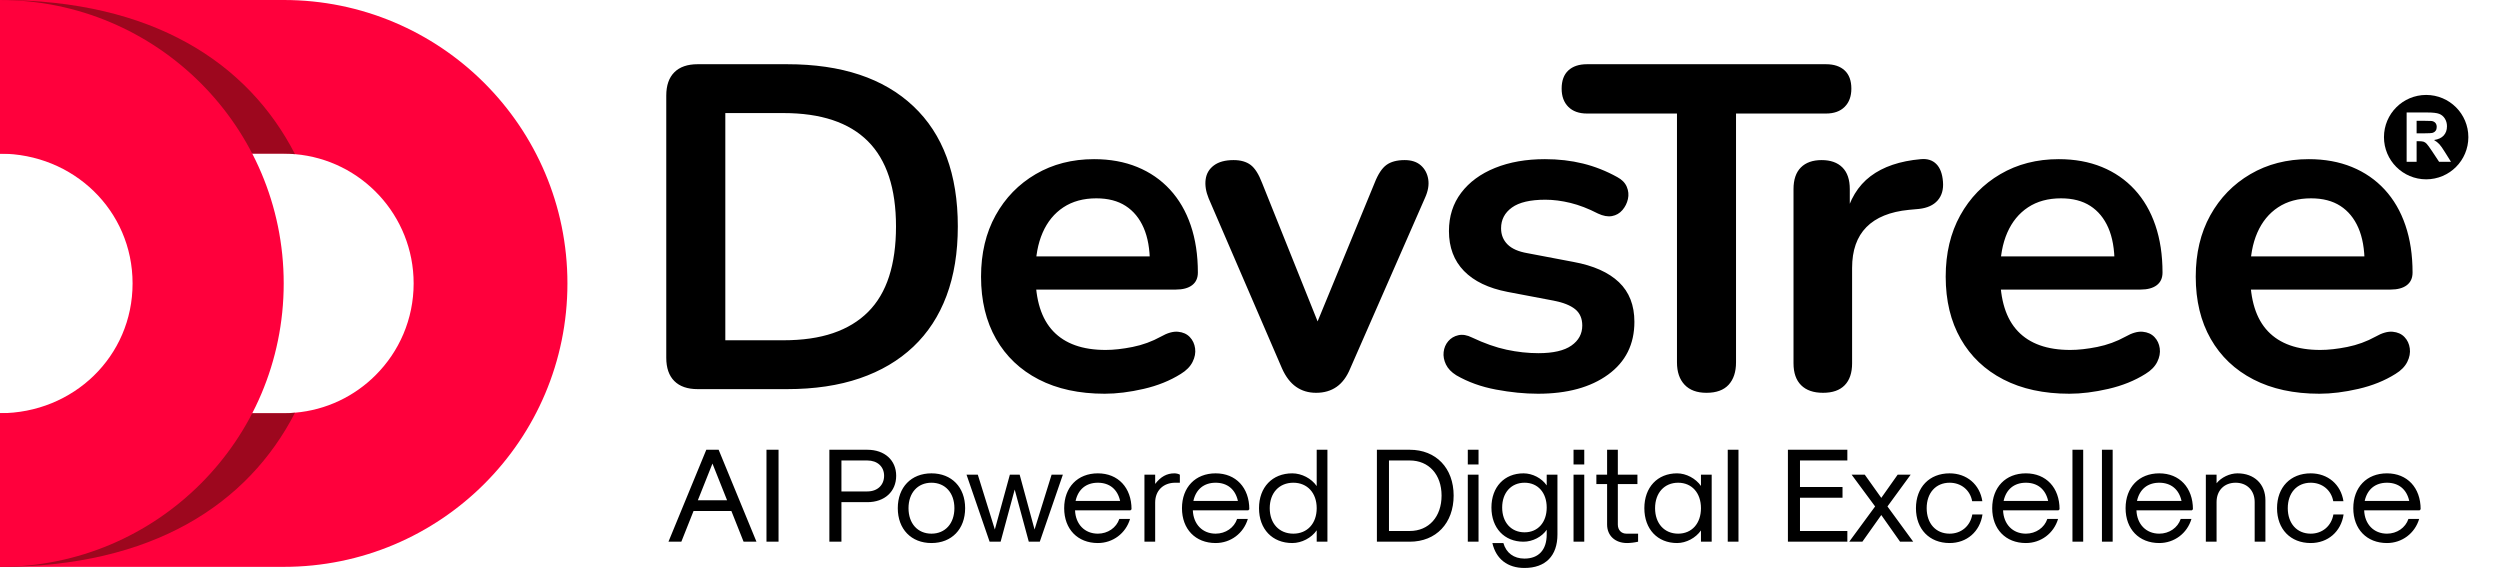
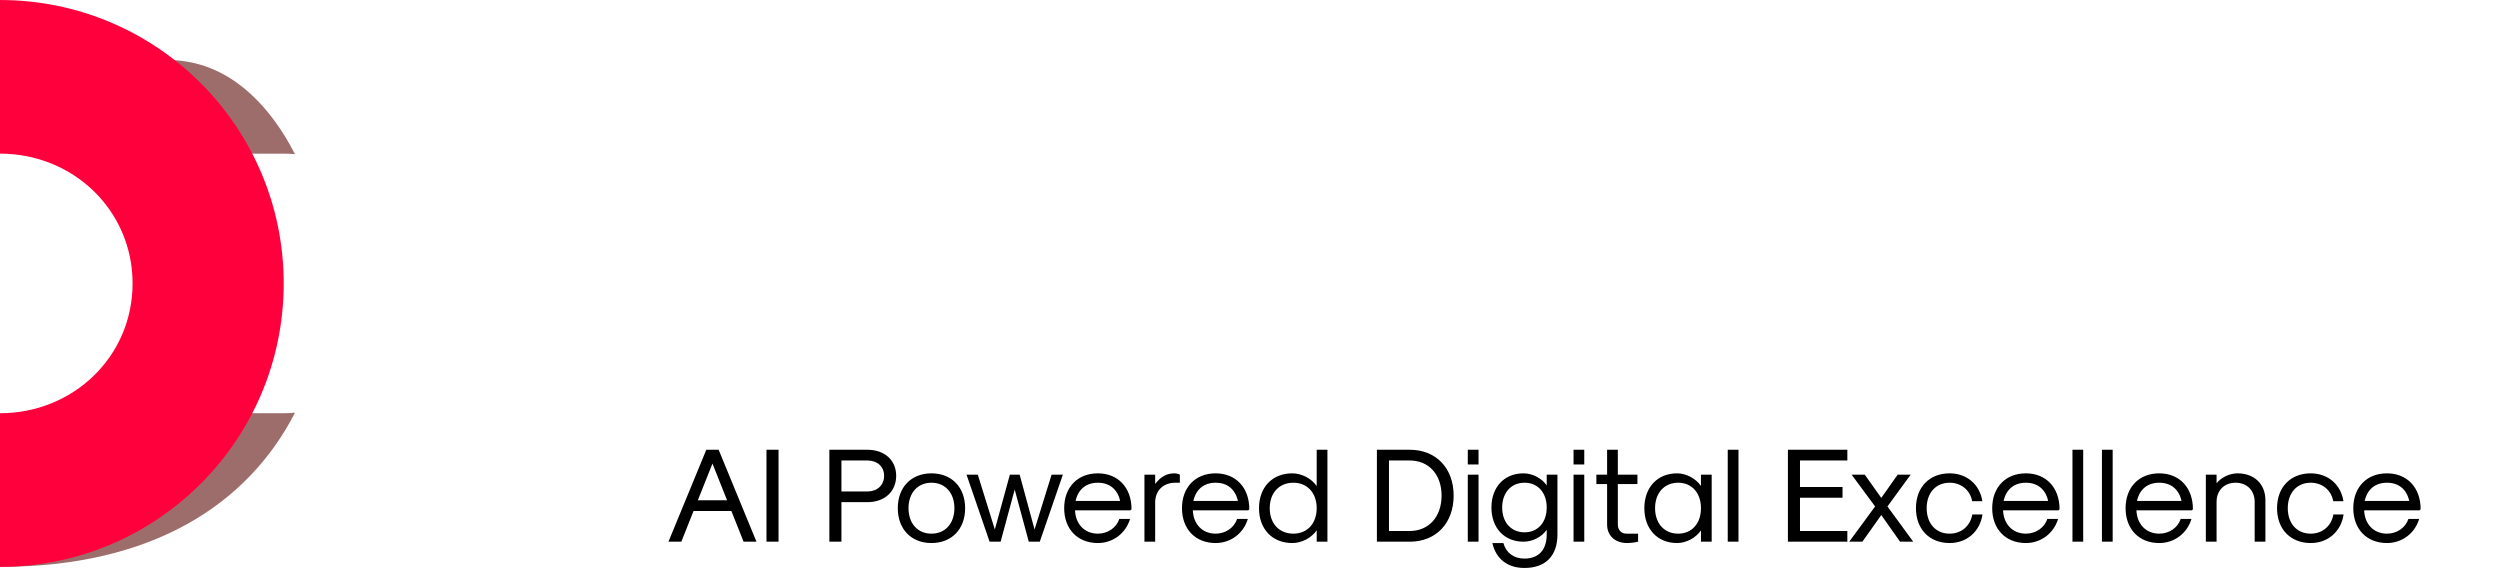
<svg xmlns="http://www.w3.org/2000/svg" width="237" height="54" viewBox="0 0 237 54" fill="none">
-   <path d="M53.792 26.87C53.792 41.711 41.752 53.738 26.896 53.738H0.001V39.174H26.896C27.259 39.174 27.615 39.16 27.968 39.123C30.939 38.872 33.613 37.562 35.604 35.568C37.837 33.342 39.213 30.264 39.213 26.869C39.213 20.436 34.271 15.153 27.966 14.614C27.615 14.58 27.258 14.564 26.895 14.564L0 14.564V0H26.895C34.325 0 41.048 3.008 45.914 7.87C50.78 12.733 53.792 19.447 53.792 26.87Z" fill="#FF003C" />
  <path d="M26.896 39.174C27.259 39.174 27.615 39.16 27.968 39.123C23.509 47.802 14.46 53.738 0.001 53.738V39.425C4.877 39.425 5.717 39.34 6.526 39.174H26.896Z" fill="#5C0D0A" fill-opacity="0.6" />
-   <path d="M6.525 14.565C5.716 14.399 4.876 14.314 0 14.314V0.001C14.458 0.001 23.508 5.937 27.967 14.616C27.615 14.581 27.258 14.565 26.895 14.565L6.525 14.565Z" fill="#5C0D0A" fill-opacity="0.6" />
+   <path d="M6.525 14.565C5.716 14.399 4.876 14.314 0 14.314C14.458 0.001 23.508 5.937 27.967 14.616C27.615 14.581 27.258 14.565 26.895 14.565L6.525 14.565Z" fill="#5C0D0A" fill-opacity="0.6" />
  <path d="M0 0.001V14.565C6.941 14.565 12.568 19.936 12.568 26.869C12.568 33.803 6.941 39.173 0 39.173V53.737C14.855 53.737 26.895 41.707 26.895 26.869C26.896 12.031 14.855 0.001 0 0.001Z" fill="#FF003C" />
  <path d="M70.492 51.353L69.335 48.443H65.748L64.591 51.353H63.37L66.957 42.637H68.127L71.713 51.353H70.492ZM66.155 47.427H68.928L67.541 43.945L66.155 47.427ZM72.662 51.353V42.637H73.806V51.353H72.662ZM78.624 51.353V42.637H82.223C83.864 42.637 84.958 43.628 84.958 45.102C84.958 46.601 83.864 47.605 82.223 47.605H79.768V51.353H78.624ZM79.768 46.588H82.223C83.177 46.588 83.813 45.991 83.813 45.102C83.813 44.238 83.177 43.653 82.223 43.653H79.768V46.588ZM88.302 51.48C86.382 51.48 85.11 50.159 85.11 48.176C85.11 46.194 86.382 44.873 88.302 44.873C90.223 44.873 91.495 46.194 91.495 48.176C91.495 50.159 90.223 51.48 88.302 51.48ZM88.302 50.591C89.612 50.591 90.477 49.625 90.477 48.176C90.477 46.728 89.612 45.762 88.302 45.762C86.992 45.762 86.127 46.728 86.127 48.176C86.127 49.625 86.992 50.591 88.302 50.591ZM93.815 51.353L91.627 45H92.696L94.311 50.197L95.735 45H96.664L98.076 50.197L99.691 45H100.759L98.572 51.353H97.529L96.193 46.41L94.858 51.353H93.815ZM104.077 51.48C102.156 51.48 100.884 50.159 100.884 48.176C100.884 46.194 102.156 44.873 104.077 44.873C105.997 44.873 107.269 46.233 107.269 48.278L107.167 48.38H101.914C101.965 49.701 102.83 50.591 104.077 50.591C105.018 50.591 105.832 50.032 106.112 49.193H107.129C106.722 50.565 105.501 51.48 104.077 51.48ZM101.965 47.49H106.188C105.946 46.385 105.183 45.762 104.077 45.762C102.97 45.762 102.207 46.385 101.965 47.49ZM108.493 51.353V45H109.51V45.877C110.032 45.191 110.617 44.873 111.329 44.873C111.52 44.873 111.724 44.924 111.851 45V45.762H111.418C110.274 45.762 109.51 46.512 109.51 47.643V51.353H108.493ZM115.243 51.48C113.322 51.48 112.051 50.159 112.051 48.176C112.051 46.194 113.322 44.873 115.243 44.873C117.164 44.873 118.435 46.233 118.435 48.278L118.334 48.38H113.081C113.132 49.701 113.997 50.591 115.243 50.591C116.184 50.591 116.998 50.032 117.278 49.193H118.296C117.889 50.565 116.667 51.48 115.243 51.48ZM113.132 47.49H117.354C117.113 46.385 116.35 45.762 115.243 45.762C114.136 45.762 113.373 46.385 113.132 47.49ZM122.508 51.48C120.613 51.48 119.354 50.159 119.354 48.176C119.354 46.194 120.613 44.873 122.508 44.873C123.398 44.873 124.327 45.356 124.823 46.08V42.637H125.84V51.353H124.823V50.273C124.327 50.997 123.398 51.48 122.508 51.48ZM122.61 50.591C123.933 50.591 124.823 49.625 124.823 48.176C124.823 46.728 123.933 45.762 122.61 45.762C121.262 45.762 120.371 46.728 120.371 48.176C120.371 49.625 121.262 50.591 122.61 50.591ZM130.53 51.353V42.637H133.646C136.139 42.637 137.805 44.377 137.805 46.982C137.805 49.599 136.139 51.353 133.646 51.353H130.53ZM131.675 50.337H133.646C135.453 50.337 136.661 48.99 136.661 46.982C136.661 44.987 135.453 43.653 133.646 43.653H131.675V50.337ZM139.147 44.034V42.637H140.165V44.034H139.147ZM139.147 51.353V45H140.165V51.353H139.147ZM144.517 53.843C142.915 53.843 141.821 52.992 141.477 51.48H142.52C142.787 52.42 143.512 52.954 144.517 52.954C145.865 52.954 146.628 52.128 146.628 50.667V50.222C146.171 50.895 145.293 51.353 144.428 51.353C142.609 51.353 141.388 50.057 141.388 48.113C141.388 46.169 142.609 44.873 144.428 44.873C145.28 44.873 146.158 45.33 146.628 46.017V45H147.646V50.667C147.646 52.7 146.514 53.843 144.517 53.843ZM144.53 50.464C145.789 50.464 146.628 49.523 146.628 48.113C146.628 46.703 145.789 45.762 144.53 45.762C143.258 45.762 142.406 46.703 142.406 48.113C142.406 49.523 143.258 50.464 144.53 50.464ZM149.171 44.034V42.637H150.188V44.034H149.171ZM149.171 51.353V45H150.188V51.353H149.171ZM154.248 51.48C153.116 51.48 152.353 50.781 152.353 49.727V45.889H151.336V45H152.353V42.637H153.371V45H155.228V45.889H153.371V49.727C153.371 50.248 153.701 50.591 154.185 50.591H155.291V51.353C154.973 51.429 154.554 51.48 154.248 51.48ZM158.987 51.48C157.13 51.48 155.884 50.159 155.884 48.176C155.884 46.194 157.13 44.873 158.987 44.873C159.852 44.873 160.755 45.356 161.251 46.067V45H162.268V51.353H161.251V50.286C160.755 50.997 159.852 51.48 158.987 51.48ZM159.089 50.591C160.386 50.591 161.251 49.625 161.251 48.176C161.251 46.728 160.386 45.762 159.089 45.762C157.779 45.762 156.901 46.728 156.901 48.176C156.901 49.625 157.779 50.591 159.089 50.591ZM163.79 51.353V42.637H164.808V51.353H163.79ZM169.494 51.353V42.637H175.129V43.653H170.639V46.169H174.671V47.185H170.639V50.337H175.129V51.353H169.494ZM175.306 51.353L177.761 48.011L175.535 45H176.781L178.346 47.198L179.898 45H181.131L178.931 48.011L181.373 51.353H180.127L178.346 48.825L176.553 51.353H175.306ZM184.824 51.48C182.904 51.48 181.632 50.159 181.632 48.176C181.632 46.194 182.904 44.873 184.824 44.873C186.452 44.873 187.686 45.928 187.927 47.516H186.961C186.77 46.461 185.918 45.762 184.824 45.762C183.514 45.762 182.649 46.728 182.649 48.176C182.649 49.625 183.514 50.591 184.824 50.591C185.931 50.591 186.783 49.866 186.974 48.774H187.94C187.699 50.4 186.452 51.48 184.824 51.48ZM192.053 51.48C190.133 51.48 188.861 50.159 188.861 48.176C188.861 46.194 190.133 44.873 192.053 44.873C193.974 44.873 195.246 46.233 195.246 48.278L195.144 48.38H189.891C189.942 49.701 190.807 50.591 192.053 50.591C192.994 50.591 193.808 50.032 194.088 49.193H195.106C194.699 50.565 193.478 51.48 192.053 51.48ZM189.942 47.49H194.165C193.923 46.385 193.16 45.762 192.053 45.762C190.947 45.762 190.183 46.385 189.942 47.49ZM196.469 51.353V42.637H197.487V51.353H196.469ZM199.264 51.353V42.637H200.281V51.353H199.264ZM204.697 51.48C202.777 51.48 201.505 50.159 201.505 48.176C201.505 46.194 202.777 44.873 204.697 44.873C206.618 44.873 207.89 46.233 207.89 48.278L207.788 48.38H202.535C202.586 49.701 203.451 50.591 204.697 50.591C205.639 50.591 206.453 50.032 206.732 49.193H207.75C207.343 50.565 206.122 51.48 204.697 51.48ZM202.586 47.49H206.809C206.567 46.385 205.804 45.762 204.697 45.762C203.591 45.762 202.828 46.385 202.586 47.49ZM209.114 51.353V45H210.131V45.813C210.576 45.254 211.378 44.873 212.115 44.873C213.705 44.873 214.761 45.889 214.761 47.414V51.353H213.743V47.592C213.743 46.499 213.018 45.762 211.937 45.762C210.856 45.762 210.131 46.499 210.131 47.592V51.353H209.114ZM219.056 51.48C217.135 51.48 215.863 50.159 215.863 48.176C215.863 46.194 217.135 44.873 219.056 44.873C220.684 44.873 221.918 45.928 222.159 47.516H221.193C221.002 46.461 220.15 45.762 219.056 45.762C217.746 45.762 216.881 46.728 216.881 48.176C216.881 49.625 217.746 50.591 219.056 50.591C220.162 50.591 221.015 49.866 221.205 48.774H222.172C221.93 50.4 220.684 51.48 219.056 51.48ZM226.285 51.48C224.364 51.48 223.092 50.159 223.092 48.176C223.092 46.194 224.364 44.873 226.285 44.873C228.205 44.873 229.477 46.233 229.477 48.278L229.375 48.38H224.123C224.173 49.701 225.038 50.591 226.285 50.591C227.226 50.591 228.04 50.032 228.32 49.193H229.337C228.93 50.565 227.709 51.48 226.285 51.48ZM224.173 47.49H228.396C228.154 46.385 227.391 45.762 226.285 45.762C225.178 45.762 224.415 46.385 224.173 47.49Z" fill="black" />
-   <path d="M66.136 36.889C65.173 36.889 64.437 36.634 63.927 36.124C63.417 35.615 63.162 34.879 63.162 33.918V9.059C63.162 8.098 63.417 7.362 63.927 6.853C64.437 6.343 65.173 6.088 66.136 6.088H74.62C79.78 6.088 83.767 7.413 86.581 10.064C89.395 12.714 90.801 16.515 90.801 21.467C90.801 23.942 90.444 26.134 89.73 28.042C89.016 29.95 87.966 31.559 86.581 32.87C85.196 34.18 83.505 35.178 81.508 35.862C79.511 36.547 77.215 36.889 74.62 36.889H66.136ZM68.76 32.258H74.27C76.078 32.258 77.645 32.032 78.971 31.581C80.298 31.129 81.406 30.459 82.295 29.571C83.184 28.683 83.848 27.561 84.285 26.207C84.722 24.853 84.941 23.272 84.941 21.467C84.941 17.855 84.052 15.161 82.273 13.384C80.495 11.608 77.827 10.719 74.27 10.719H68.76V32.258ZM104.724 37.326C102.304 37.326 100.219 36.874 98.47 35.971C96.721 35.069 95.372 33.787 94.424 32.127C93.477 30.466 93.003 28.501 93.003 26.229C93.003 24.015 93.462 22.078 94.381 20.418C95.299 18.758 96.567 17.455 98.185 16.508C99.803 15.561 101.648 15.088 103.718 15.088C105.234 15.088 106.597 15.336 107.807 15.831C109.017 16.326 110.052 17.04 110.912 17.971C111.772 18.904 112.428 20.032 112.88 21.358C113.332 22.683 113.558 24.175 113.558 25.835C113.558 26.36 113.376 26.76 113.011 27.037C112.647 27.314 112.129 27.452 111.459 27.452H97.42V24.306H109.709L109.01 24.962C109.01 23.622 108.813 22.501 108.419 21.598C108.026 20.695 107.457 20.003 106.714 19.523C105.97 19.042 105.045 18.802 103.937 18.802C102.712 18.802 101.67 19.085 100.809 19.654C99.95 20.222 99.293 21.023 98.842 22.056C98.39 23.09 98.164 24.321 98.164 25.748V26.054C98.164 28.442 98.725 30.226 99.847 31.406C100.97 32.586 102.625 33.175 104.811 33.175C105.569 33.175 106.422 33.081 107.37 32.891C108.317 32.702 109.214 32.374 110.059 31.908C110.672 31.559 111.211 31.406 111.677 31.45C112.144 31.493 112.516 31.661 112.793 31.952C113.07 32.243 113.237 32.6 113.295 33.022C113.354 33.444 113.274 33.874 113.055 34.311C112.836 34.748 112.465 35.127 111.94 35.447C110.919 36.088 109.746 36.561 108.419 36.867C107.093 37.173 105.861 37.326 104.724 37.326ZM145.8 37.326C144.546 37.326 143.22 37.195 141.821 36.932C140.421 36.67 139.167 36.219 138.06 35.578C137.593 35.287 137.265 34.945 137.075 34.551C136.886 34.158 136.813 33.765 136.857 33.372C136.901 32.979 137.047 32.636 137.294 32.345C137.542 32.054 137.863 31.865 138.256 31.777C138.65 31.69 139.08 31.763 139.546 31.996C140.713 32.549 141.806 32.935 142.827 33.153C143.847 33.372 144.853 33.481 145.844 33.481C147.243 33.481 148.286 33.241 148.971 32.76C149.656 32.28 149.999 31.646 149.999 30.86C149.999 30.19 149.773 29.673 149.321 29.309C148.869 28.945 148.191 28.675 147.287 28.501L142.914 27.671C141.106 27.321 139.729 26.658 138.781 25.683C137.834 24.707 137.36 23.447 137.36 21.904C137.36 20.505 137.746 19.297 138.519 18.277C139.291 17.258 140.363 16.471 141.733 15.918C143.103 15.365 144.678 15.088 146.456 15.088C147.739 15.088 148.942 15.226 150.064 15.503C151.187 15.78 152.273 16.209 153.323 16.792C153.76 17.025 154.059 17.331 154.219 17.709C154.379 18.088 154.416 18.474 154.328 18.867C154.241 19.26 154.066 19.61 153.804 19.916C153.541 20.222 153.213 20.411 152.819 20.484C152.426 20.556 151.981 20.476 151.486 20.243C150.582 19.777 149.715 19.442 148.884 19.238C148.053 19.035 147.258 18.933 146.5 18.933C145.071 18.933 144.014 19.18 143.329 19.675C142.644 20.17 142.302 20.826 142.302 21.642C142.302 22.253 142.506 22.763 142.914 23.171C143.322 23.578 143.949 23.855 144.795 24L149.168 24.831C151.063 25.18 152.499 25.821 153.476 26.753C154.452 27.685 154.941 28.937 154.941 30.51C154.941 32.636 154.11 34.304 152.448 35.512C150.786 36.721 148.57 37.326 145.8 37.326ZM124.769 37.238C124.04 37.238 123.406 37.049 122.867 36.67C122.327 36.292 121.882 35.709 121.533 34.923L114.579 18.802C114.317 18.161 114.222 17.564 114.295 17.01C114.368 16.457 114.63 16.013 115.082 15.678C115.534 15.343 116.153 15.176 116.941 15.176C117.611 15.176 118.151 15.328 118.559 15.634C118.967 15.94 119.331 16.515 119.652 17.36L125.556 32.083H124.244L130.323 17.316C130.644 16.501 131.016 15.94 131.438 15.634C131.861 15.328 132.437 15.176 133.166 15.176C133.807 15.176 134.318 15.343 134.697 15.678C135.075 16.013 135.309 16.45 135.396 16.989C135.484 17.527 135.382 18.117 135.09 18.758L128.005 34.923C127.684 35.709 127.254 36.292 126.715 36.67C126.176 37.049 125.527 37.238 124.769 37.238ZM161.776 37.238C160.873 37.238 160.18 36.984 159.699 36.474C159.218 35.964 158.977 35.258 158.977 34.355V10.763H150.449C149.691 10.763 149.101 10.552 148.678 10.13C148.255 9.707 148.044 9.132 148.044 8.404C148.044 7.646 148.255 7.071 148.678 6.678C149.101 6.285 149.691 6.088 150.449 6.088H173.103C173.861 6.088 174.452 6.285 174.874 6.678C175.297 7.071 175.509 7.646 175.509 8.404C175.509 9.132 175.297 9.707 174.874 10.13C174.452 10.552 173.861 10.763 173.103 10.763H164.575V34.355C164.575 35.258 164.342 35.964 163.876 36.474C163.409 36.984 162.709 37.238 161.776 37.238ZM172.824 37.238C171.92 37.238 171.227 36.998 170.746 36.517C170.265 36.037 170.025 35.345 170.025 34.442V17.928C170.025 17.025 170.258 16.34 170.724 15.874C171.191 15.408 171.847 15.176 172.692 15.176C173.538 15.176 174.194 15.408 174.66 15.874C175.127 16.34 175.36 17.025 175.36 17.928V20.68H174.923C175.331 18.933 176.133 17.607 177.328 16.705C178.524 15.802 180.112 15.263 182.095 15.088C182.707 15.03 183.196 15.183 183.56 15.547C183.925 15.911 184.136 16.471 184.194 17.229C184.253 17.957 184.085 18.547 183.691 18.998C183.298 19.45 182.707 19.719 181.92 19.806L180.958 19.894C179.18 20.069 177.838 20.615 176.935 21.532C176.031 22.45 175.579 23.738 175.579 25.399V34.442C175.579 35.345 175.346 36.037 174.879 36.517C174.413 36.998 173.728 37.238 172.824 37.238ZM196.173 37.326C193.753 37.326 191.668 36.874 189.919 35.971C188.17 35.069 186.821 33.787 185.874 32.127C184.926 30.466 184.452 28.501 184.452 26.229C184.452 24.015 184.912 22.078 185.83 20.418C186.748 18.758 188.016 17.455 189.635 16.508C191.253 15.561 193.097 15.088 195.167 15.088C196.683 15.088 198.046 15.336 199.256 15.831C200.466 16.326 201.501 17.04 202.361 17.971C203.221 18.904 203.877 20.032 204.329 21.358C204.781 22.683 205.007 24.175 205.007 25.835C205.007 26.36 204.825 26.76 204.46 27.037C204.096 27.314 203.579 27.452 202.908 27.452H188.869V24.306H201.159L200.459 24.962C200.459 23.622 200.262 22.501 199.869 21.598C199.475 20.695 198.906 20.003 198.163 19.523C197.419 19.042 196.494 18.802 195.386 18.802C194.161 18.802 193.119 19.085 192.259 19.654C191.399 20.222 190.743 21.023 190.291 22.056C189.839 23.09 189.613 24.321 189.613 25.748V26.054C189.613 28.442 190.174 30.226 191.297 31.406C192.419 32.586 194.074 33.175 196.26 33.175C197.019 33.175 197.871 33.081 198.819 32.891C199.766 32.702 200.663 32.374 201.508 31.908C202.121 31.559 202.66 31.406 203.127 31.45C203.593 31.493 203.965 31.661 204.242 31.952C204.519 32.243 204.686 32.6 204.745 33.022C204.803 33.444 204.723 33.874 204.504 34.311C204.286 34.748 203.914 35.127 203.389 35.447C202.368 36.088 201.195 36.561 199.869 36.867C198.542 37.173 197.31 37.326 196.173 37.326ZM219.876 37.326C217.456 37.326 215.372 36.874 213.623 35.971C211.873 35.069 210.525 33.787 209.577 32.127C208.63 30.466 208.156 28.501 208.156 26.229C208.156 24.015 208.615 22.078 209.533 20.418C210.452 18.758 211.72 17.455 213.338 16.508C214.956 15.561 216.801 15.088 218.87 15.088C220.387 15.088 221.75 15.336 222.96 15.831C224.17 16.326 225.205 17.04 226.065 17.971C226.925 18.904 227.581 20.032 228.033 21.358C228.485 22.683 228.711 24.175 228.711 25.835C228.711 26.36 228.529 26.76 228.164 27.037C227.8 27.314 227.282 27.452 226.611 27.452H212.573V24.306H224.862L224.163 24.962C224.163 23.622 223.966 22.501 223.572 21.598C223.178 20.695 222.61 20.003 221.867 19.523C221.123 19.042 220.197 18.802 219.089 18.802C217.865 18.802 216.823 19.085 215.962 19.654C215.102 20.222 214.446 21.023 213.994 22.056C213.542 23.09 213.317 24.321 213.317 25.748V26.054C213.317 28.442 213.878 30.226 215 31.406C216.123 32.586 217.777 33.175 219.964 33.175C220.722 33.175 221.575 33.081 222.522 32.891C223.47 32.702 224.367 32.374 225.212 31.908C225.824 31.559 226.364 31.406 226.83 31.45C227.297 31.493 227.668 31.661 227.945 31.952C228.223 32.243 228.39 32.6 228.448 33.022C228.507 33.444 228.427 33.874 228.208 34.311C227.989 34.748 227.618 35.127 227.092 35.447C226.072 36.088 224.899 36.561 223.572 36.867C222.245 37.173 221.014 37.326 219.876 37.326Z" fill="black" />
-   <path fill-rule="evenodd" clip-rule="evenodd" d="M230.001 9C232.21 9 234 10.791 234 13C234 15.209 232.21 17 230.001 17C227.791 17 226 15.209 226 13C226 10.791 227.791 9 230.001 9ZM228.149 15.336V10.664H230.136C230.635 10.664 230.998 10.706 231.225 10.789C231.453 10.874 231.633 11.023 231.769 11.237C231.905 11.452 231.973 11.697 231.973 11.974C231.973 12.325 231.871 12.614 231.666 12.842C231.461 13.071 231.153 13.214 230.744 13.274C230.948 13.392 231.115 13.523 231.247 13.666C231.379 13.808 231.558 14.062 231.782 14.425L232.352 15.336H231.224L230.548 14.316C230.305 13.954 230.139 13.726 230.048 13.631C229.959 13.537 229.864 13.473 229.764 13.437C229.663 13.403 229.504 13.385 229.287 13.385H229.095V15.336H228.149ZM229.095 12.64H229.793C230.245 12.64 230.527 12.622 230.641 12.584C230.753 12.546 230.841 12.479 230.905 12.386C230.969 12.292 231.001 12.175 231.001 12.034C231.001 11.877 230.959 11.75 230.875 11.652C230.791 11.555 230.673 11.495 230.52 11.469C230.443 11.459 230.213 11.453 229.831 11.453H229.095V12.64Z" fill="black" />
</svg>